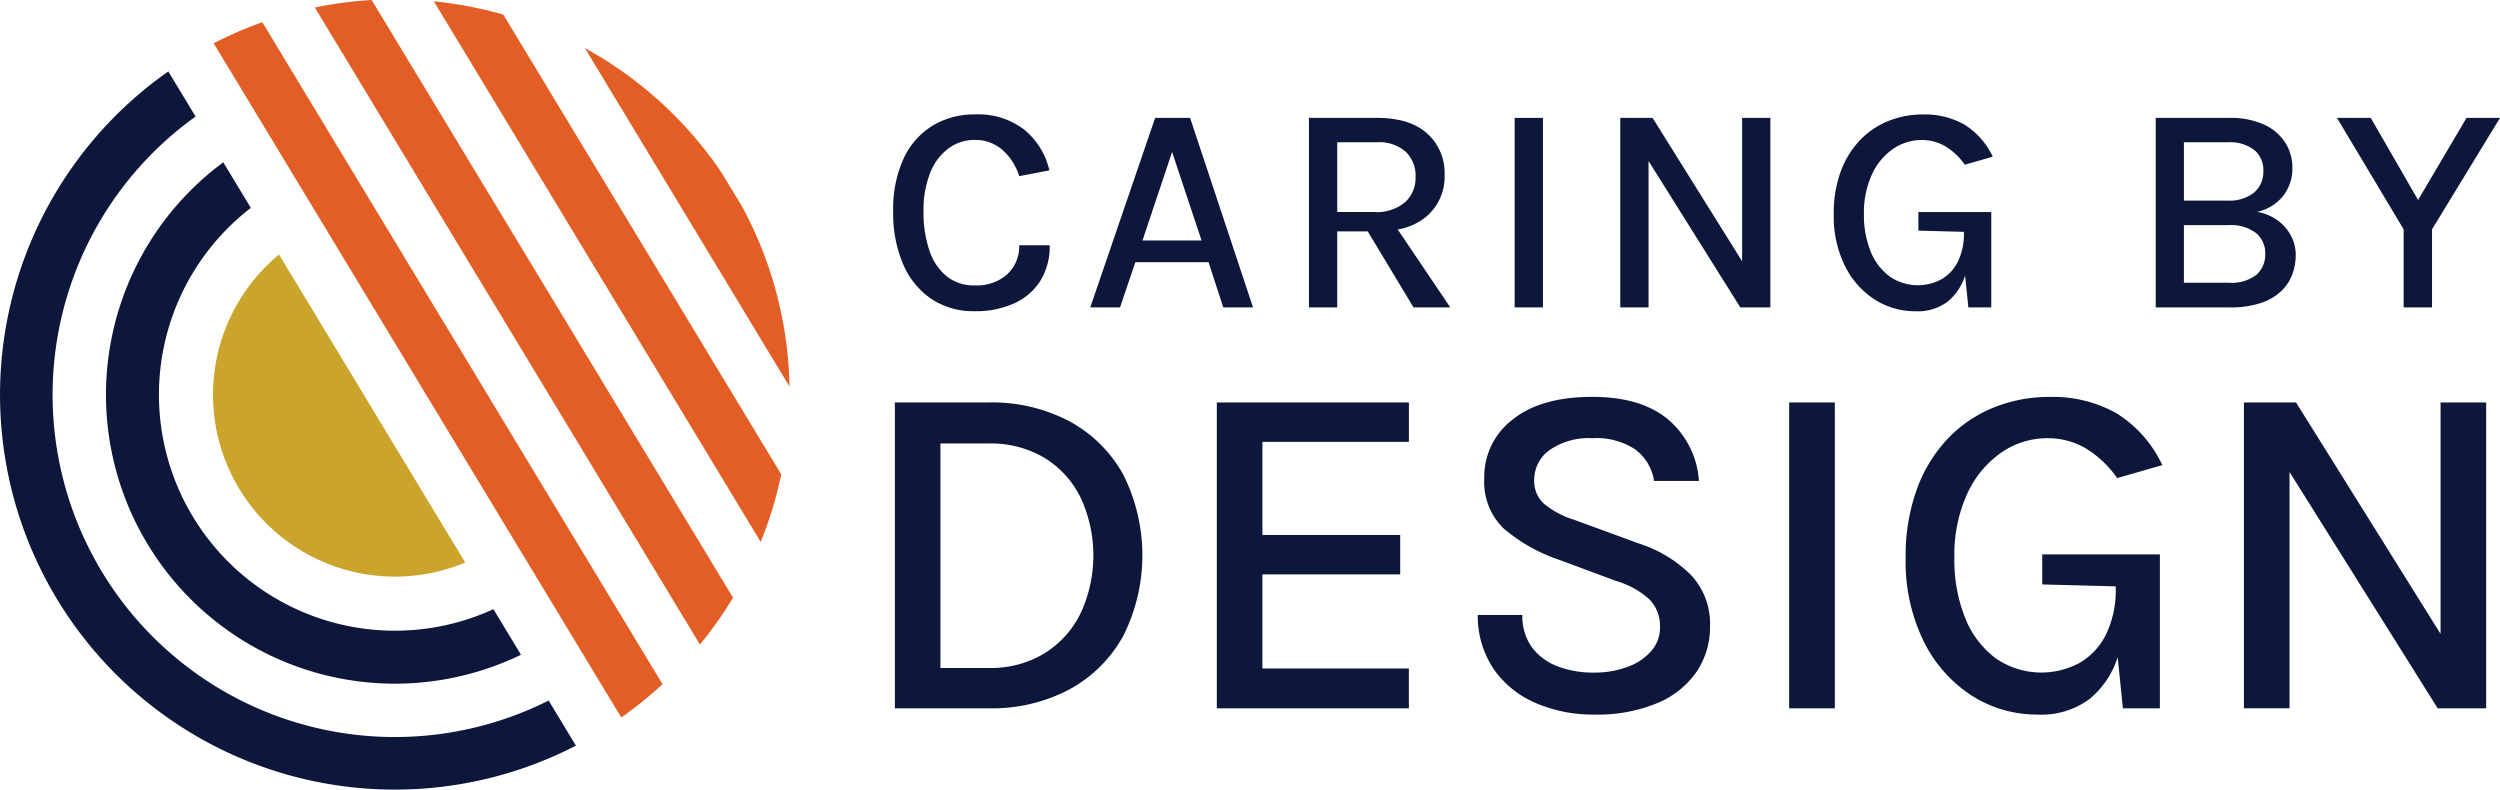
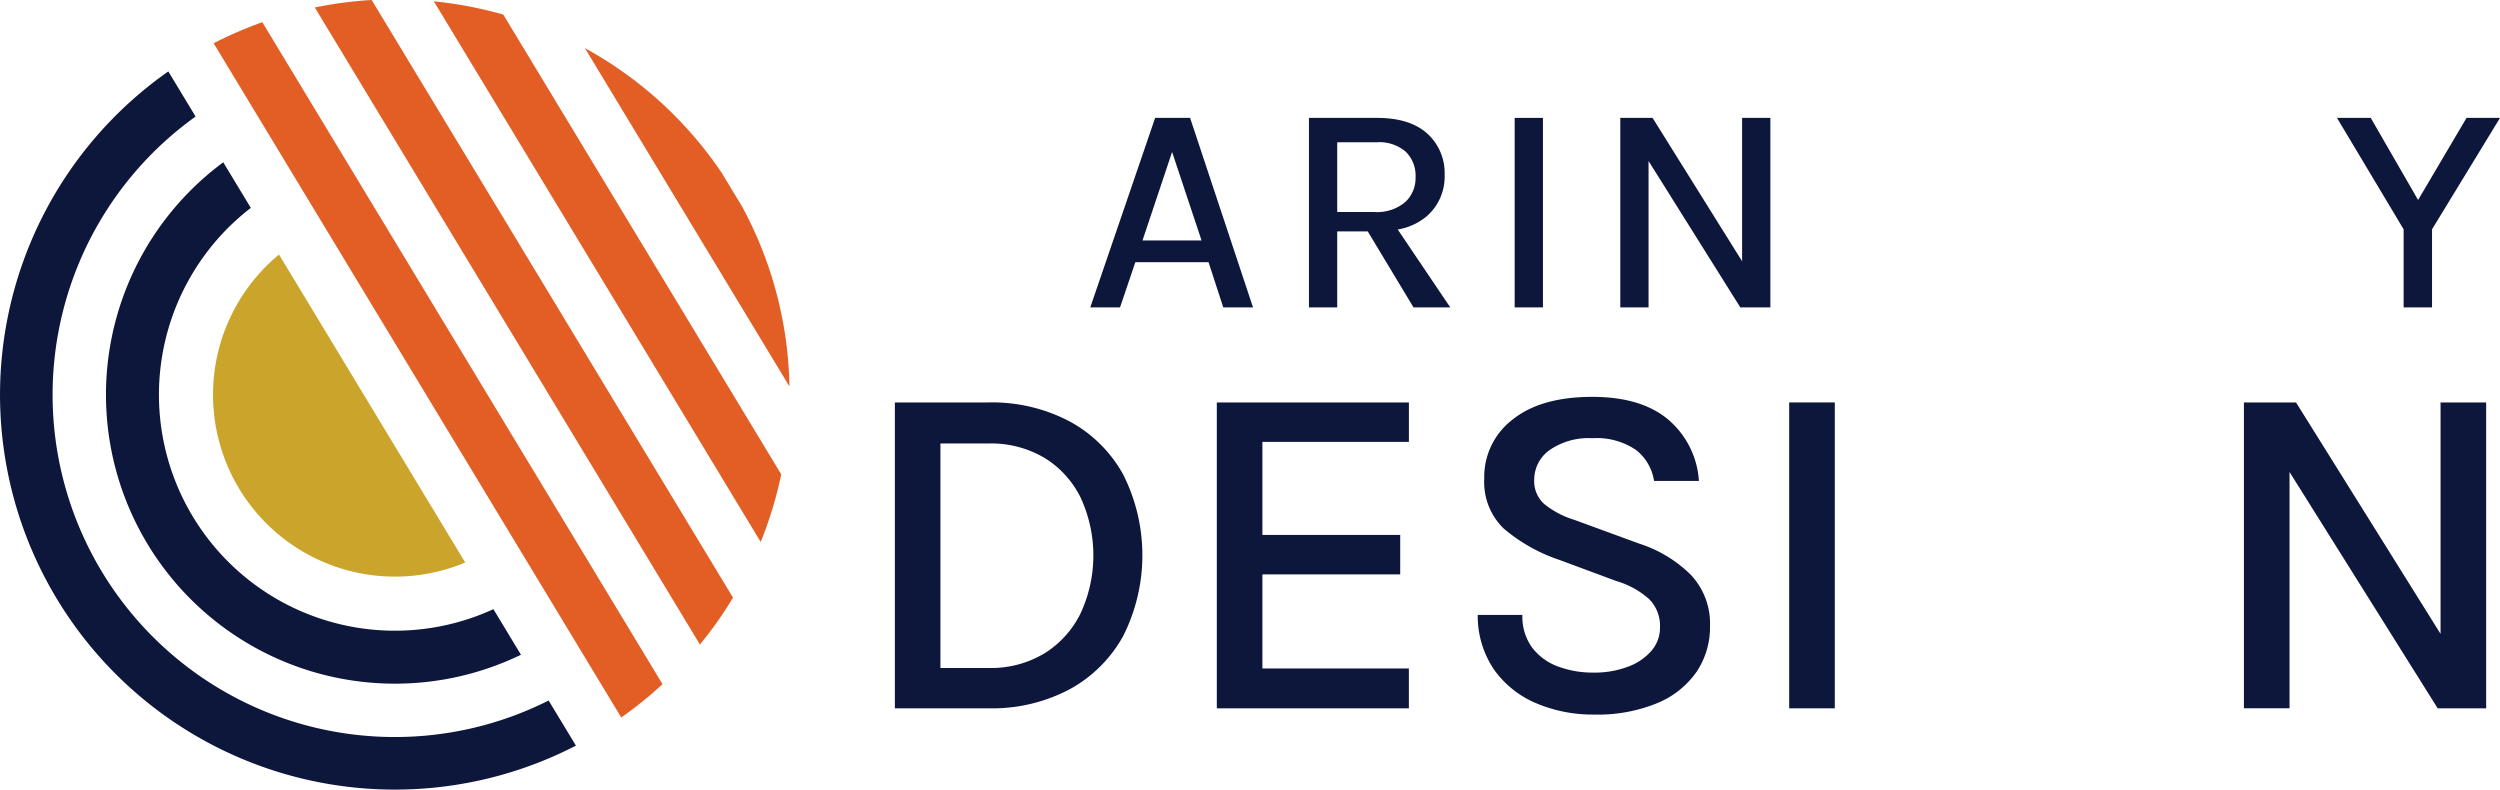
<svg xmlns="http://www.w3.org/2000/svg" id="caring-by-design-logo" width="304.491" height="96.173" viewBox="0 0 304.491 96.173">
  <g id="_5e6191d8-8503-4712-88a8-f5786fa0542e_1" transform="translate(0)">
    <path id="Path_1871" data-name="Path 1871" d="M274.887,123.628h11.4a20.26,20.26,0,0,1,9.87,2.3A16.335,16.335,0,0,1,302.7,132.4a21.868,21.868,0,0,1,0,19.681,16.427,16.427,0,0,1-6.536,6.492,20.148,20.148,0,0,1-9.87,2.31h-11.4V123.628Zm5.556,5v27.342h5.849a12.614,12.614,0,0,0,6.828-1.784,11.923,11.923,0,0,0,4.4-4.883,16.767,16.767,0,0,0,0-14.081,11.748,11.748,0,0,0-4.4-4.84,12.772,12.772,0,0,0-6.828-1.755h-5.849Z" transform="translate(-165.902 -74.613)" fill="#0d163b" />
    <path id="Path_1872" data-name="Path 1872" d="M373.8,160.884V123.628h23.395v4.8H379.352V139.77h16.785v4.8H379.352v11.463h17.839v4.854H373.8Z" transform="translate(-225.596 -74.613)" fill="#0d163b" />
    <path id="Path_1873" data-name="Path 1873" d="M468.125,160.62a17.629,17.629,0,0,1-6.989-1.36A12,12,0,0,1,456,155.21a11.627,11.627,0,0,1-2.032-6.726h5.439a6.362,6.362,0,0,0,1.184,3.977,6.976,6.976,0,0,0,3.143,2.3,12.091,12.091,0,0,0,4.328.746,11.427,11.427,0,0,0,4.241-.731,6.864,6.864,0,0,0,2.851-1.959A4.3,4.3,0,0,0,476.167,150a4.619,4.619,0,0,0-1.316-3.437,10.381,10.381,0,0,0-4.006-2.208l-6.93-2.573a20.423,20.423,0,0,1-6.813-3.846,7.88,7.88,0,0,1-2.34-6.068,8.77,8.77,0,0,1,3.451-7.179q3.45-2.764,9.709-2.764,5.936,0,9.226,2.749a10.7,10.7,0,0,1,3.758,7.487h-5.468a5.855,5.855,0,0,0-2.237-3.8,8.534,8.534,0,0,0-5.278-1.4,8.326,8.326,0,0,0-5.206,1.447,4.427,4.427,0,0,0-1.871,3.641,3.73,3.73,0,0,0,1.184,2.895,10.818,10.818,0,0,0,3.7,1.959l7.9,2.895a15.7,15.7,0,0,1,6.346,3.86,8.656,8.656,0,0,1,2.281,6.171,9.751,9.751,0,0,1-1.637,5.585,10.88,10.88,0,0,1-4.8,3.817,19.069,19.069,0,0,1-7.691,1.389Z" transform="translate(-273.984 -73.588)" fill="#0d163b" />
    <path id="Path_1874" data-name="Path 1874" d="M549.635,160.884V123.628h5.556v37.256Z" transform="translate(-331.719 -74.613)" fill="#0d163b" />
-     <path id="Path_1875" data-name="Path 1875" d="M288.285,54.632a5.594,5.594,0,0,1-3.968,1.349,5.268,5.268,0,0,1-3.442-1.123,6.86,6.86,0,0,1-2.083-3.144,14.22,14.22,0,0,1-.707-4.7,12.118,12.118,0,0,1,.852-4.846,6.707,6.707,0,0,1,2.264-2.926,5.354,5.354,0,0,1,3.116-.979,5,5,0,0,1,3.352,1.2,6.92,6.92,0,0,1,2.065,3.216l3.677-.706a9.033,9.033,0,0,0-3.007-4.919,9.191,9.191,0,0,0-6.087-1.894,9.74,9.74,0,0,0-5.1,1.35,9.189,9.189,0,0,0-3.542,3.986,14.779,14.779,0,0,0-1.286,6.513,15.634,15.634,0,0,0,1.214,6.4,9.69,9.69,0,0,0,3.433,4.222,9.228,9.228,0,0,0,5.281,1.494,11.25,11.25,0,0,0,4.819-.96,7.372,7.372,0,0,0,3.18-2.745,7.9,7.9,0,0,0,1.132-4.321h-3.714a4.593,4.593,0,0,1-1.45,3.524Z" transform="translate(-165.601 -21.223)" fill="#0d163b" />
    <path id="Path_1876" data-name="Path 1876" d="M342.835,36.217l-7.9,23.081h3.624l1.866-5.508h8.914l1.794,5.508h3.623l-7.664-23.081h-4.258Zm-1.54,14.929,3.606-10.78,3.587,10.78Z" transform="translate(-202.143 -21.858)" fill="#0d163b" />
    <path id="Path_1877" data-name="Path 1877" d="M416.522,48.138a6.388,6.388,0,0,0,2.111-4.982,6.459,6.459,0,0,0-2.111-5.028q-2.11-1.911-6.151-1.911h-8.261V59.3h3.442V50.041h3.718l5.577,9.258h4.475l-6.4-9.49a7.345,7.345,0,0,0,3.6-1.671Zm-10.97-.453v-8.5h4.819a4.912,4.912,0,0,1,3.524,1.15,4.072,4.072,0,0,1,1.2,3.089,3.986,3.986,0,0,1-1.286,3.07,5.344,5.344,0,0,1-3.75,1.187h-4.511Z" transform="translate(-242.684 -21.858)" fill="#0d163b" />
    <rect id="Rectangle_960" data-name="Rectangle 960" width="3.442" height="23.081" transform="translate(184.482 14.359)" fill="#0d163b" />
    <path id="Path_1878" data-name="Path 1878" d="M512.589,53.682,501.683,36.217h-3.931V59.3h3.442V41.468L512.372,59.3h3.66V36.217h-3.443Z" transform="translate(-300.406 -21.858)" fill="#0d163b" />
-     <path id="Path_1879" data-name="Path 1879" d="M577.2,57.957a6.711,6.711,0,0,0,2.121-3.165l.4,3.872h2.79V47.05h-8.878v2.264l5.544.145v.108a7.629,7.629,0,0,1-.734,3.524,5.077,5.077,0,0,1-2,2.147,6.06,6.06,0,0,1-6.35-.372,7.027,7.027,0,0,1-2.283-3.043,11.7,11.7,0,0,1-.806-4.5,11.157,11.157,0,0,1,.96-4.828,7.646,7.646,0,0,1,2.563-3.117,6.089,6.089,0,0,1,3.506-1.1,5.633,5.633,0,0,1,2.862.752,7.829,7.829,0,0,1,2.391,2.255l3.406-.978a9.159,9.159,0,0,0-3.461-3.913,9.789,9.789,0,0,0-5.037-1.232,11.173,11.173,0,0,0-4.221.8,9.9,9.9,0,0,0-3.47,2.355,10.967,10.967,0,0,0-2.337,3.823,14.812,14.812,0,0,0-.842,5.182,13.676,13.676,0,0,0,1.341,6.241,10.257,10.257,0,0,0,3.605,4.113,9.136,9.136,0,0,0,5.055,1.458,6.056,6.056,0,0,0,3.877-1.178Z" transform="translate(-339.982 -21.223)" fill="#0d163b" />
-     <path id="Path_1880" data-name="Path 1880" d="M676.995,48.654a5.793,5.793,0,0,0-2.428-.987,5.649,5.649,0,0,0,3.2-1.975,5.442,5.442,0,0,0,1.1-3.406,5.639,5.639,0,0,0-.852-3.026,6,6,0,0,0-2.563-2.21,9.816,9.816,0,0,0-4.3-.833h-8.932V59.3h8.95a11.779,11.779,0,0,0,3.9-.553,6.534,6.534,0,0,0,2.482-1.476,5.468,5.468,0,0,0,1.322-2.047,6.737,6.737,0,0,0,.4-2.265,5,5,0,0,0-.607-2.446,5.557,5.557,0,0,0-1.658-1.857Zm-11.342-9.466h5.4a4.792,4.792,0,0,1,3.161.933,3.144,3.144,0,0,1,1.115,2.546,3.281,3.281,0,0,1-1.15,2.663,4.786,4.786,0,0,1-3.162.96h-5.363Zm8.85,16.125a4.943,4.943,0,0,1-3.415.978h-5.435V49.28h5.435a5.044,5.044,0,0,1,3.351.96,3.173,3.173,0,0,1,1.123,2.536,3.294,3.294,0,0,1-1.06,2.537Z" transform="translate(-399.662 -21.858)" fill="#0d163b" />
    <path id="Path_1881" data-name="Path 1881" d="M733.695,36.217l-5.9,10-5.766-10h-4.112l8.117,13.57V59.3h3.46V49.787l8.28-13.57Z" transform="translate(-433.281 -21.858)" fill="#0d163b" />
-     <path id="Path_1882" data-name="Path 1882" d="M597.03,128.73a9.819,9.819,0,0,1,5.659-1.769,9.088,9.088,0,0,1,4.62,1.214,12.637,12.637,0,0,1,3.86,3.641l5.5-1.579a14.783,14.783,0,0,0-5.586-6.316,15.8,15.8,0,0,0-8.129-1.989,18.028,18.028,0,0,0-6.813,1.287,15.958,15.958,0,0,0-5.6,3.8,17.68,17.68,0,0,0-3.773,6.171,23.894,23.894,0,0,0-1.36,8.364,22.083,22.083,0,0,0,2.164,10.074,16.569,16.569,0,0,0,5.819,6.638,14.75,14.75,0,0,0,8.159,2.354,9.777,9.777,0,0,0,6.258-1.9,10.81,10.81,0,0,0,3.425-5.089l.64,6.23h4.5V141.115H602.046v3.655l8.948.234v.175a12.318,12.318,0,0,1-1.184,5.688,8.2,8.2,0,0,1-3.231,3.465,9.783,9.783,0,0,1-10.25-.6,11.352,11.352,0,0,1-3.685-4.913,18.882,18.882,0,0,1-1.3-7.267,18,18,0,0,1,1.55-7.794,12.331,12.331,0,0,1,4.138-5.03Z" transform="translate(-353.308 -73.588)" fill="#0d163b" />
    <path id="Path_1883" data-name="Path 1883" d="M689.33,123.628h6.346l18.043,28.892h-.439V123.628h5.556v37.256H712.93L694.009,130.7h.878v30.179H689.33V123.628Z" transform="translate(-416.029 -74.613)" fill="#0d163b" />
    <path id="Path_1884" data-name="Path 1884" d="M143.618,78.5a47.836,47.836,0,0,0,4.026-5.708L103.637,0a47.837,47.837,0,0,0-6.925.913Z" transform="translate(-58.368)" fill="#e25e25" />
    <path id="Path_1885" data-name="Path 1885" d="M71.563,6.819a48.1,48.1,0,0,0-5.926,2.566L115.281,91.5a48.093,48.093,0,0,0,5.026-4.055Z" transform="translate(-39.614 -4.115)" fill="#e25e25" />
    <path id="Path_1886" data-name="Path 1886" d="M175.592,58.022l-33.853-56A48.36,48.36,0,0,0,133.285.41l39.808,65.847a48.36,48.36,0,0,0,2.5-8.235Z" transform="translate(-80.441 -0.247)" fill="#e25e25" />
    <path id="Path_1887" data-name="Path 1887" d="M196.382,30.022a47.8,47.8,0,0,0-16.7-15.248L204.6,55.99a47.8,47.8,0,0,0-5.744-21.869l-2.478-4.1Z" transform="translate(-108.445 -8.916)" fill="#e25e25" />
    <path id="Path_1888" data-name="Path 1888" d="M68.632,106.729A22.162,22.162,0,0,0,96.153,115.7L73.473,78.189a22.162,22.162,0,0,0-4.841,28.54Z" transform="translate(-39.491 -47.189)" fill="#cba42c" />
    <path id="Path_1889" data-name="Path 1889" d="M37.621,96.378a35.2,35.2,0,0,0,45.47,13.46l-3.357-5.552A28.739,28.739,0,0,1,50.188,55.412L46.831,49.86a35.2,35.2,0,0,0-9.21,46.518Z" transform="translate(-19.639 -30.092)" fill="#0d163b" />
    <path id="Path_1890" data-name="Path 1890" d="M66.822,98.563a41.683,41.683,0,0,1-43-71.127L20.5,21.942a48.087,48.087,0,0,0,49.644,82.116l-3.322-5.495Z" transform="translate(0 -13.242)" fill="#0d163b" />
  </g>
</svg>